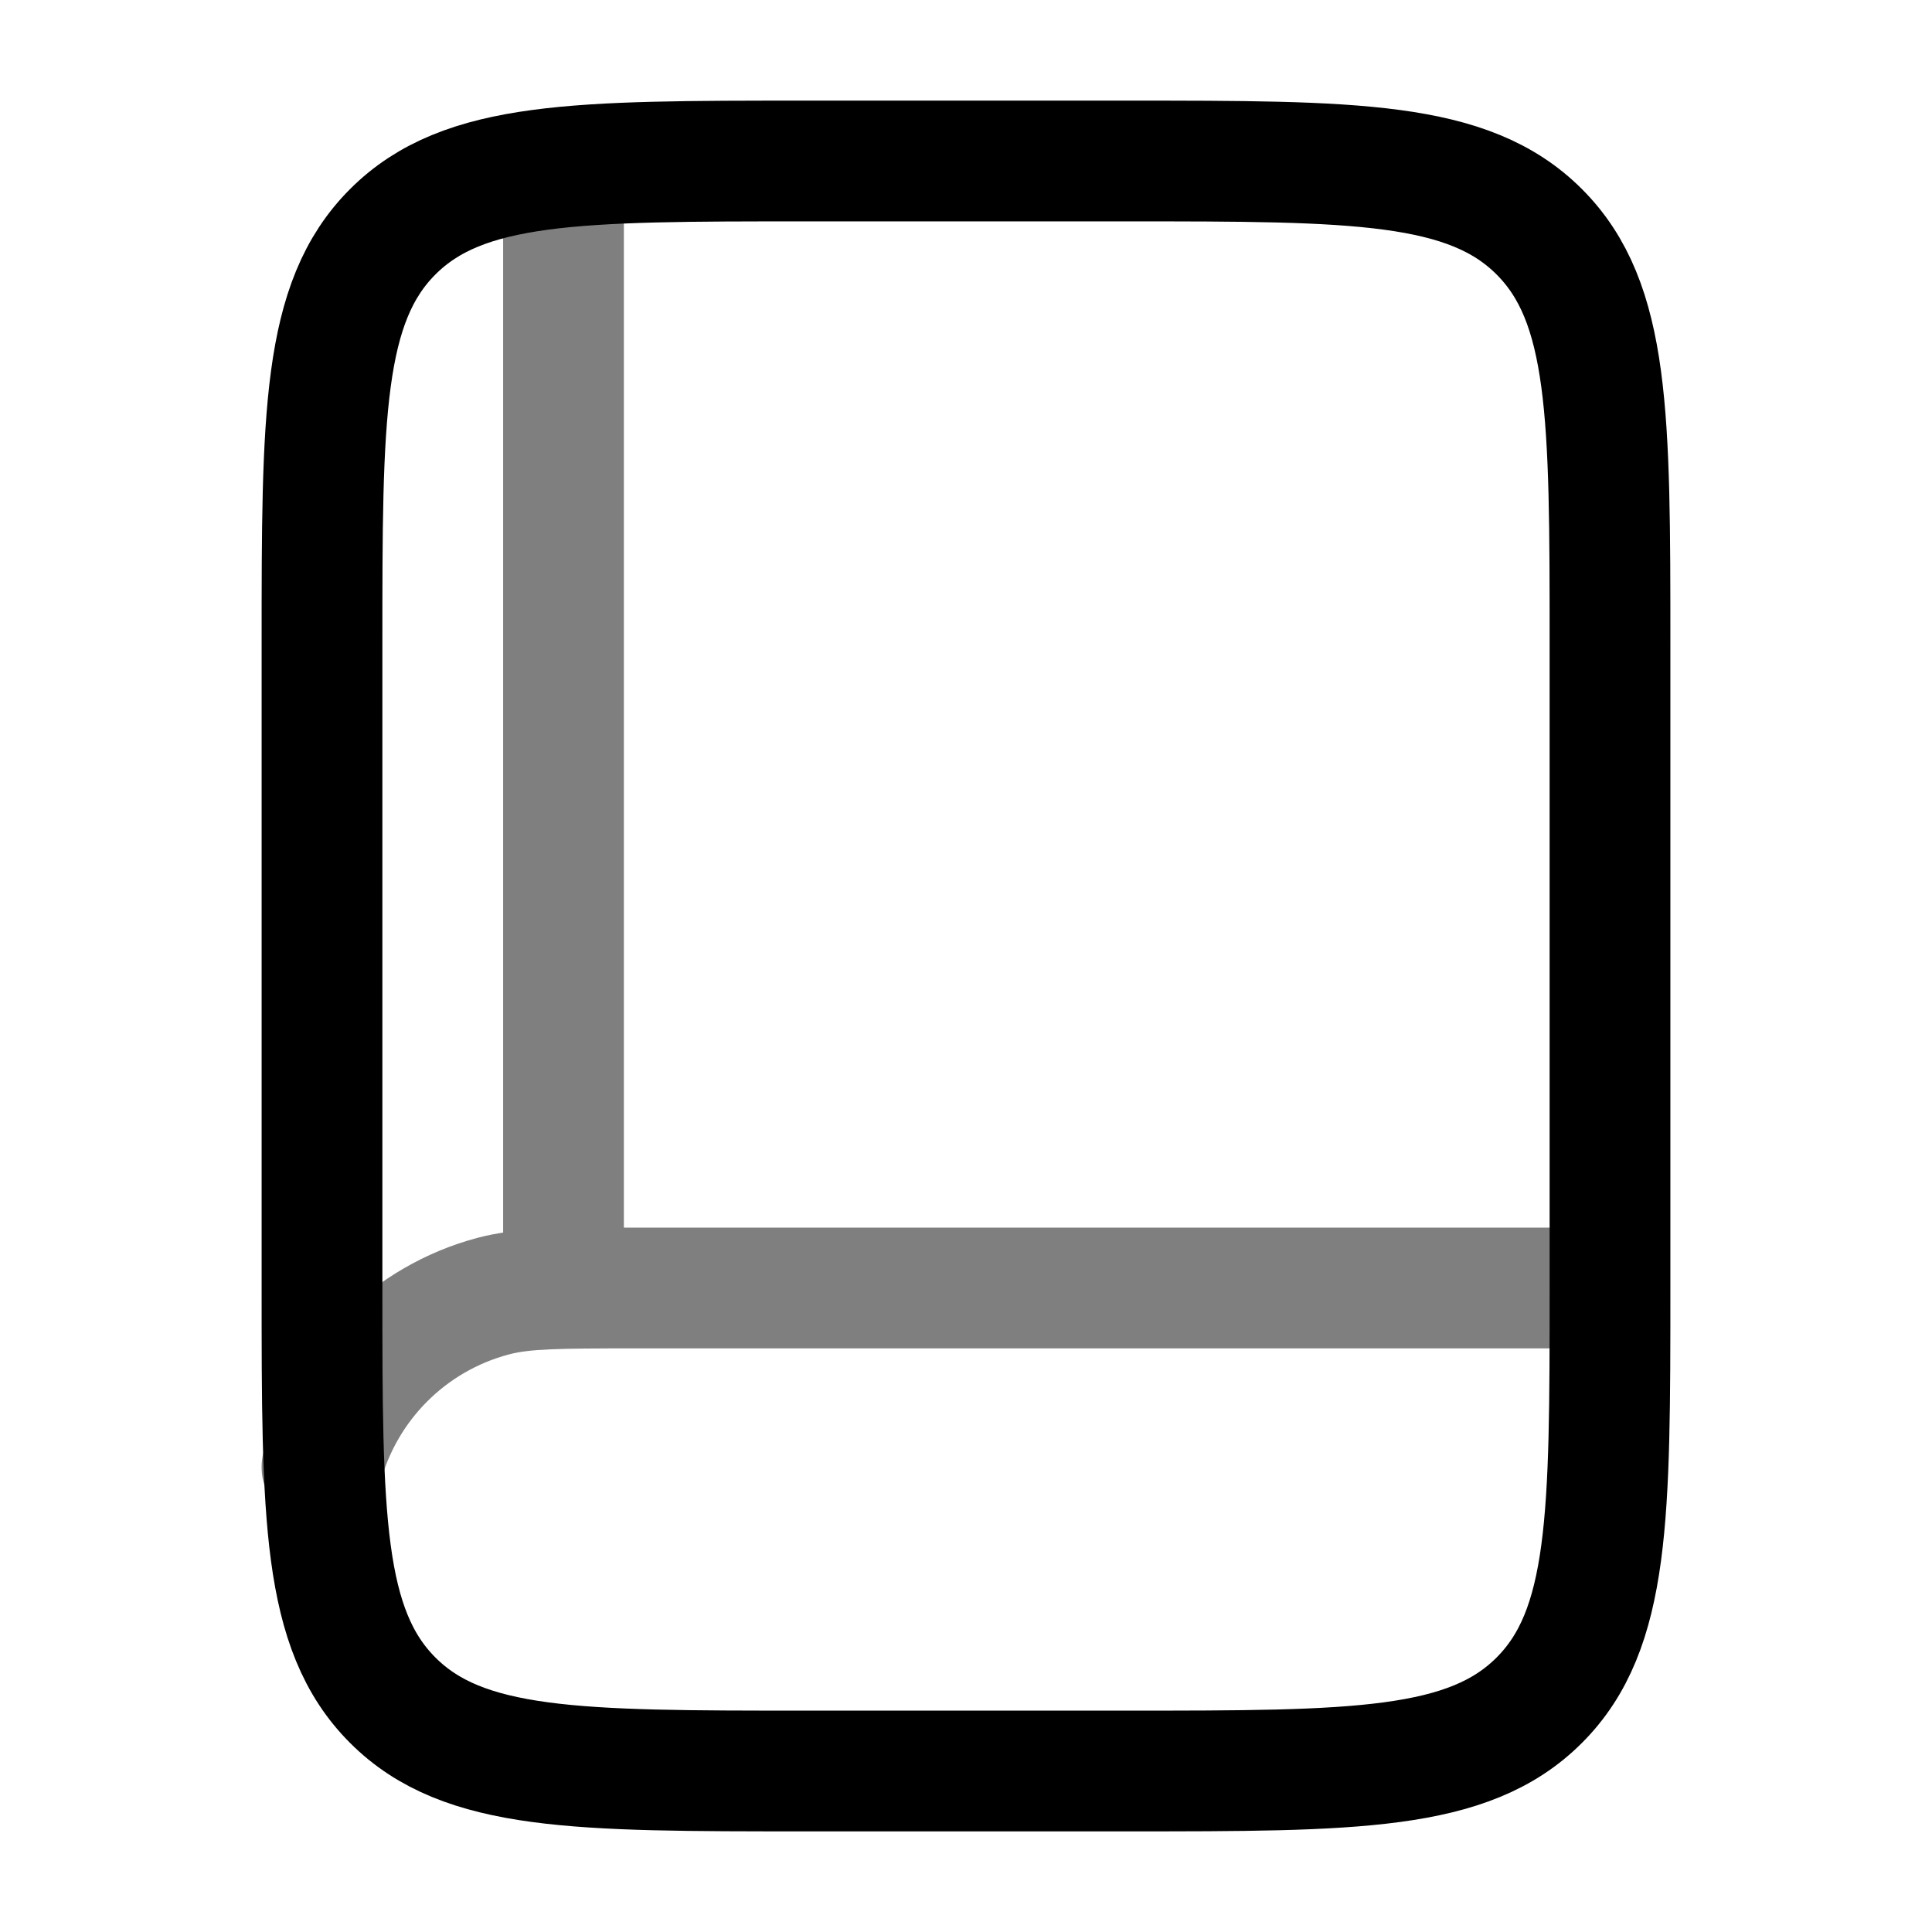
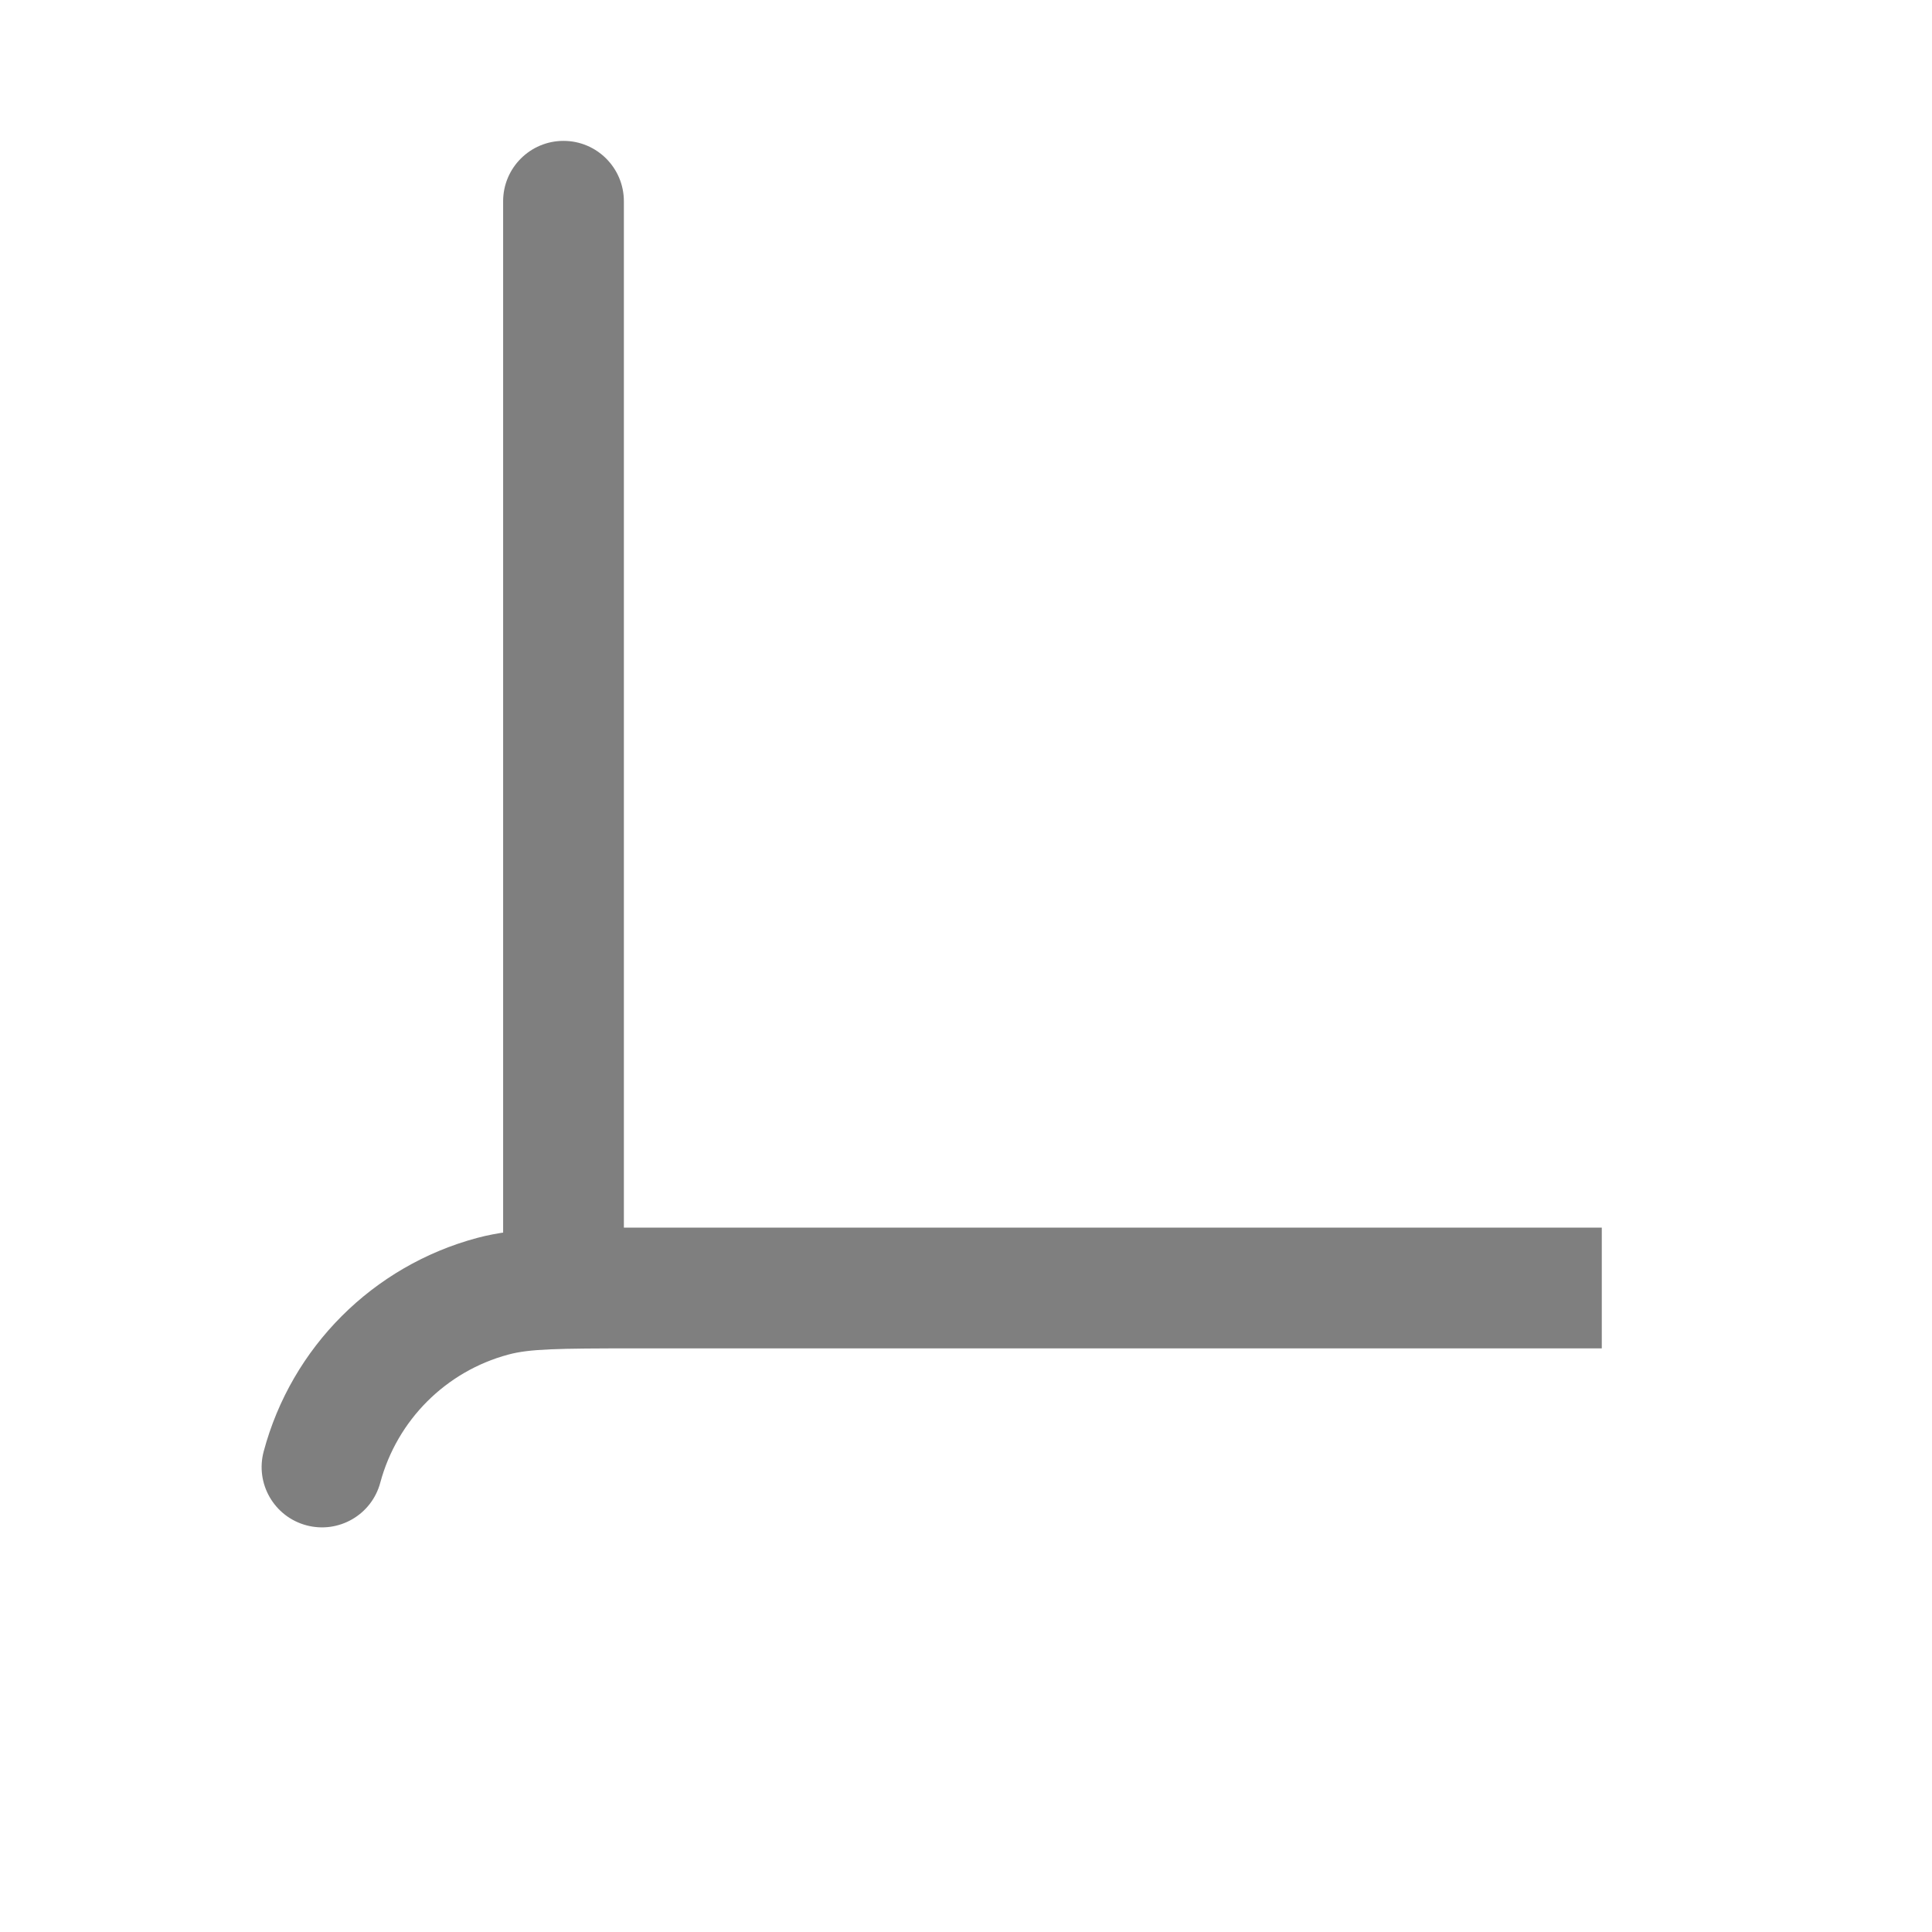
<svg xmlns="http://www.w3.org/2000/svg" width="24" height="24" viewBox="0 0 24 24" fill="none">
-   <path d="M4 8C4 5.172 4 3.757 4.879 2.879C5.757 2 7.172 2 10 2H14C16.828 2 18.243 2 19.121 2.879C20 3.757 20 5.172 20 8V16C20 18.828 20 20.243 19.121 21.121C18.243 22 16.828 22 14 22H10C7.172 22 5.757 22 4.879 21.121C4 20.243 4 18.828 4 16V8Z" stroke="black" stroke-width="1.5" />
  <path opacity="0.5" d="M6.121 16.102L5.927 15.378L5.927 15.378L6.121 16.102ZM3.276 18.029C3.168 18.43 3.406 18.841 3.806 18.948C4.206 19.055 4.617 18.818 4.724 18.418L3.276 18.029ZM6.25 16C6.25 16.414 6.586 16.75 7 16.75C7.414 16.75 7.75 16.414 7.75 16H6.25ZM7.75 2.5C7.75 2.086 7.414 1.75 7 1.75C6.586 1.75 6.25 2.086 6.25 2.5H7.75ZM7.898 16.75H19.898V15.25H7.898V16.75ZM7.898 15.25C7.016 15.25 6.428 15.244 5.927 15.378L6.315 16.827C6.578 16.756 6.92 16.75 7.898 16.75V15.25ZM5.927 15.378C4.633 15.725 3.622 16.735 3.276 18.029L4.724 18.418C4.933 17.641 5.539 17.035 6.315 16.827L5.927 15.378ZM7.75 16V2.5H6.25V16H7.75Z" fill="black" />
</svg>